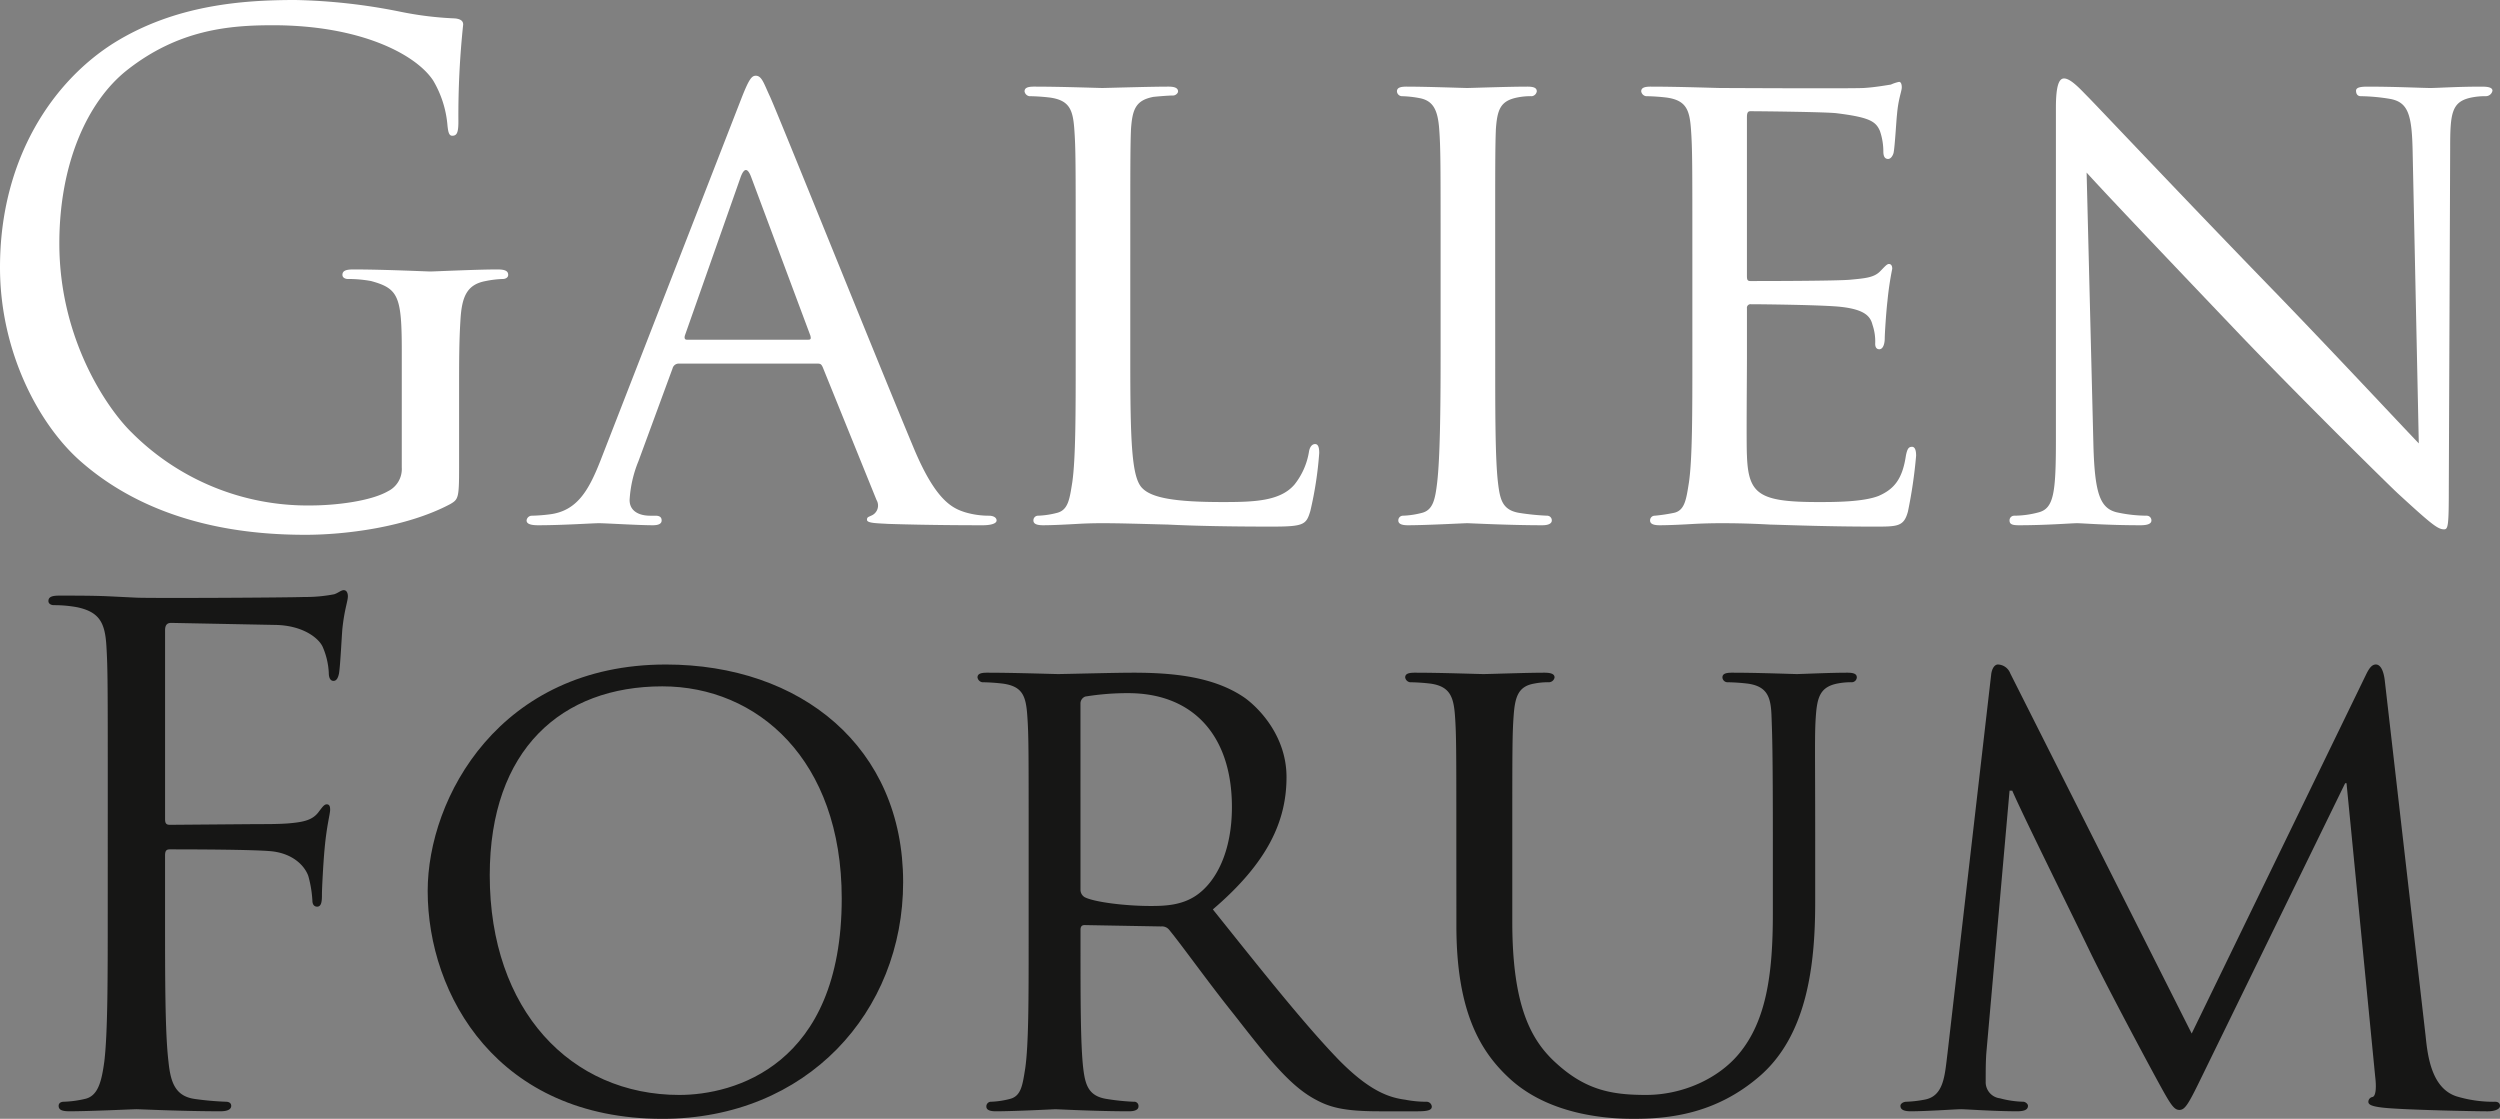
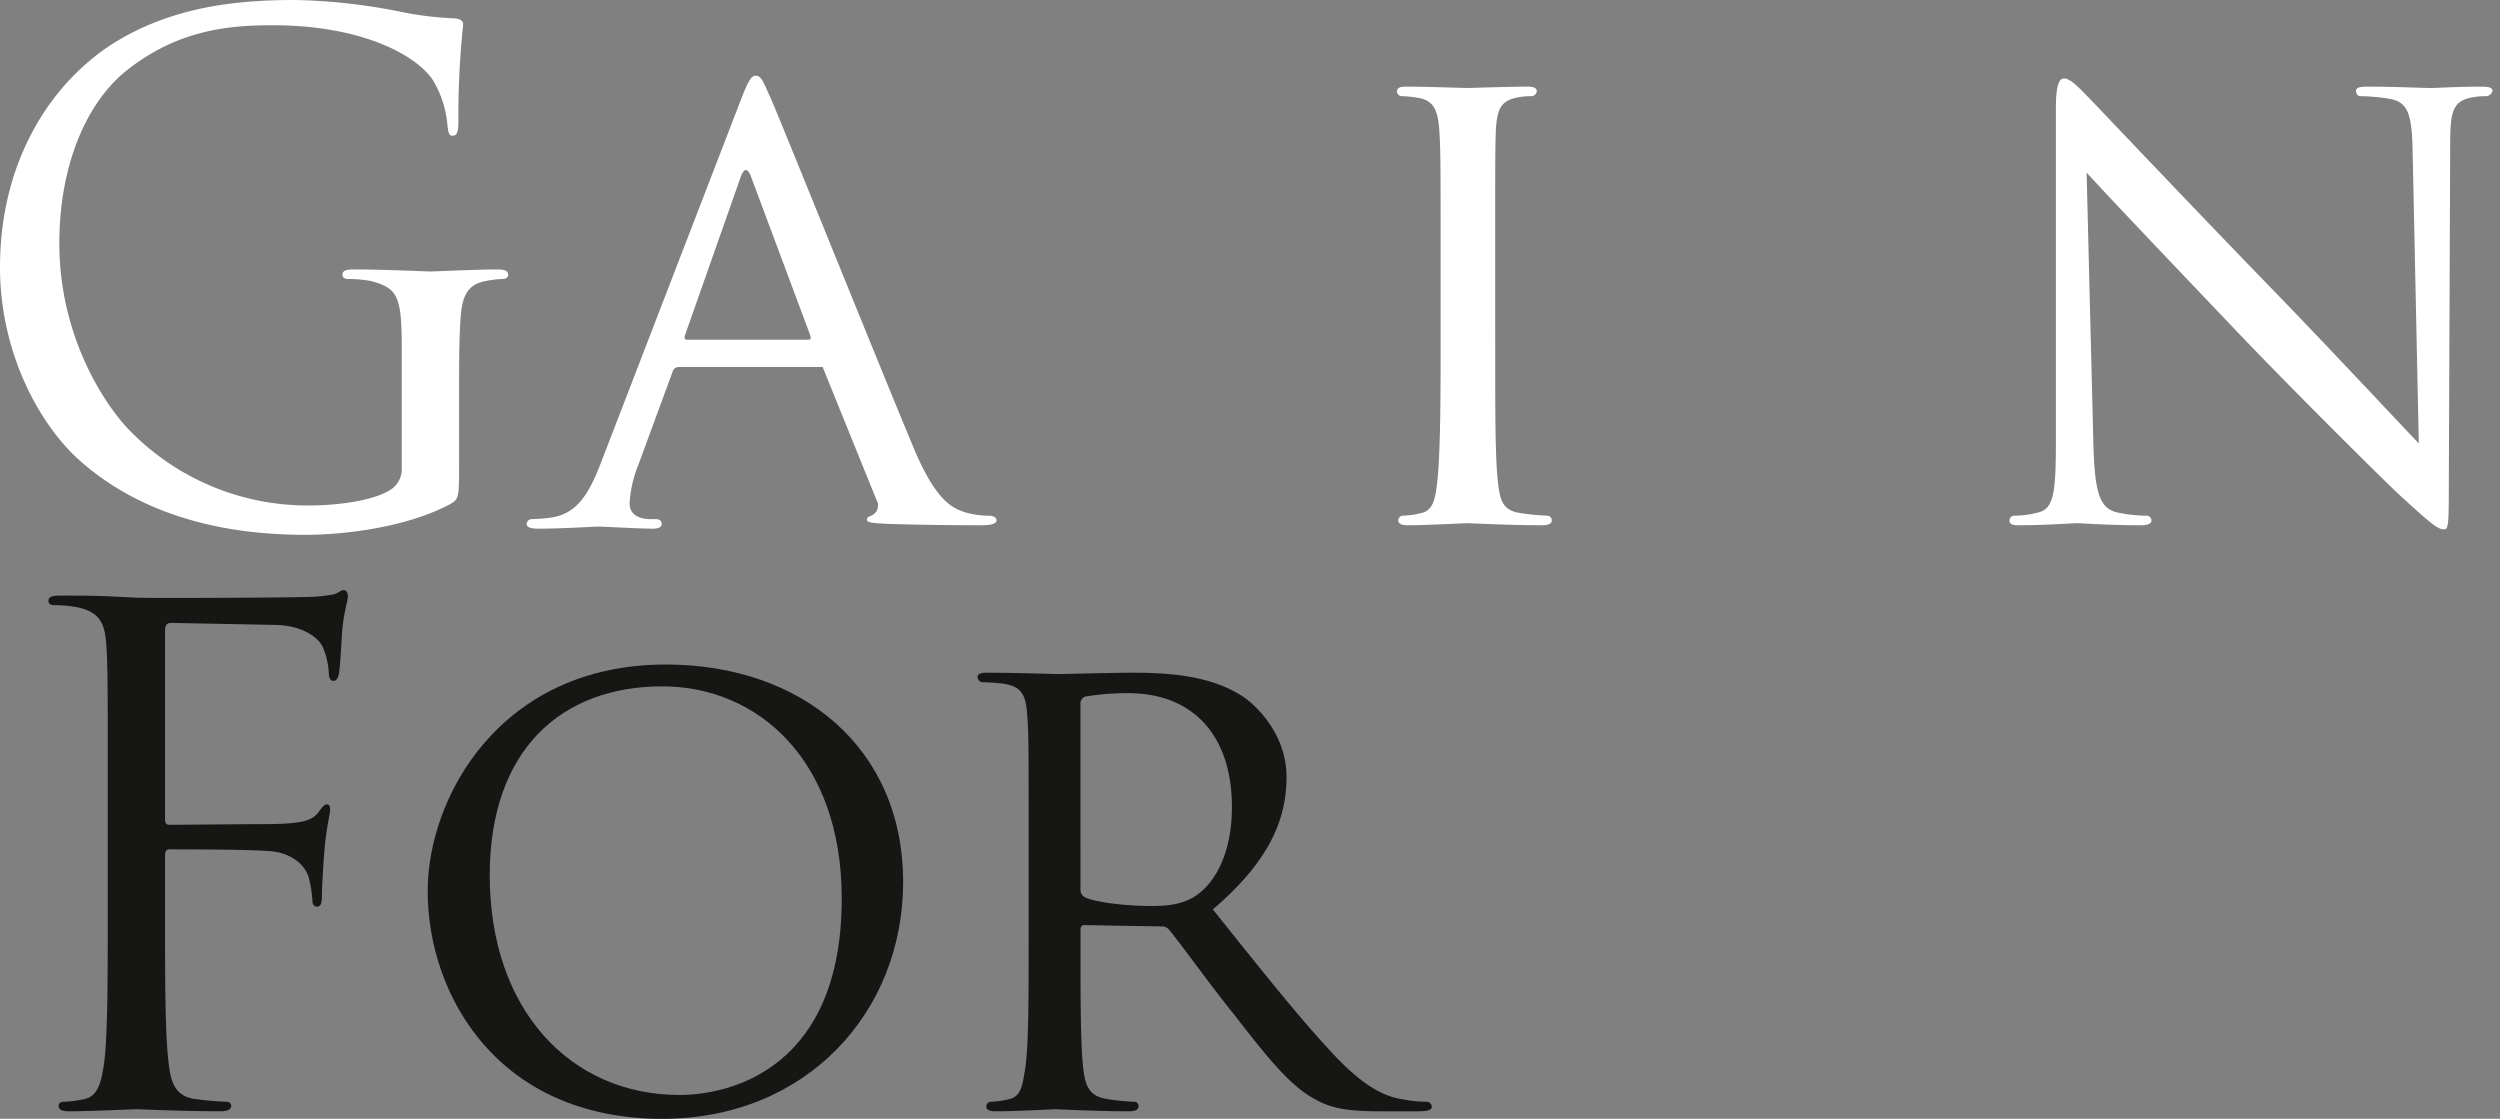
<svg xmlns="http://www.w3.org/2000/svg" id="Group_638" data-name="Group 638" width="513.512" height="229.809" viewBox="0 0 513.512 229.809">
  <rect x="0" y="0" width="513.512" height="229.809" fill="#808080" stroke="none" />
  <defs>
    <clipPath id="clip-path">
      <rect id="Rectangle_1179" data-name="Rectangle 1179" width="513.512" height="229.809" fill="none" />
    </clipPath>
  </defs>
  <g id="Group_637" data-name="Group 637" clip-path="url(#clip-path)">
    <path id="Path_1159" data-name="Path 1159" d="M29.711,255.3c0-21.858,0-25.781-.281-30.265-.279-4.765-1.4-7.006-6.025-7.986a26.131,26.131,0,0,0-4.763-.421c-.56,0-1.121-.28-1.121-.841,0-.84.7-1.121,2.241-1.121,3.224,0,7.006,0,10.088.14l5.745.281c2.8.14,31.246,0,34.468-.14a30.877,30.877,0,0,0,6.165-.56c.841-.281,1.4-.841,1.962-.841s.841.56.841,1.26c0,.981-.7,2.663-1.121,6.587-.14,1.4-.421,7.566-.7,9.247-.14.7-.42,1.541-1.121,1.541s-.981-.7-.981-1.681a15.131,15.131,0,0,0-1.26-5.325c-.841-1.82-4.063-4.343-9.528-4.484l-21.578-.421c-.84,0-1.261.421-1.261,1.543v38.671c0,.841.14,1.261.981,1.261L60.4,261.6c2.381,0,4.343,0,6.3-.14,3.363-.279,5.185-.7,6.445-2.522.56-.7.981-1.4,1.541-1.4s.7.421.7,1.122c0,.84-.7,3.222-1.122,7.846-.279,2.8-.56,8.407-.56,9.388,0,1.261,0,2.662-.981,2.662-.7,0-.981-.56-.981-1.26a23.626,23.626,0,0,0-.84-5.044c-.7-1.962-2.942-4.483-7.286-5.044-3.5-.421-18.776-.421-21.157-.421-.7,0-.981.279-.981,1.26v11.91c0,13.451,0,24.519.7,30.4.42,4.063,1.261,7.147,5.464,7.707a61.36,61.36,0,0,0,6.306.56c.84,0,1.121.42,1.121.841,0,.7-.7,1.121-2.242,1.121-7.706,0-16.534-.421-17.234-.421s-9.528.421-13.732.421c-1.541,0-2.241-.281-2.241-1.121,0-.421.279-.841,1.121-.841a21.7,21.7,0,0,0,4.2-.56c2.8-.56,3.5-3.644,4.063-7.707.7-5.885.7-16.954.7-30.4Z" transform="translate(-7.575 -92.324)" fill="#161615" />
    <path id="Path_1160" data-name="Path 1160" d="M203.653,240.45c27.742,0,48.76,16.954,48.76,44.7,0,26.622-19.756,48.62-49.461,48.62-33.768,0-48.2-25.361-48.2-46.8,0-19.2,14.852-46.518,48.9-46.518m2.8,88.411c11.069,0,33.347-5.885,33.347-40.352,0-28.583-17.374-43.575-36.85-43.575-20.6,0-35.449,12.89-35.449,38.812,0,27.741,16.674,45.115,38.952,45.115" transform="translate(-66.905 -103.956)" fill="#161615" />
    <path id="Path_1161" data-name="Path 1161" d="M364.208,277.879c0-18.495,0-21.858-.281-25.64-.28-4.063-.981-6.025-5.044-6.587a39.808,39.808,0,0,0-4.2-.279,1.19,1.19,0,0,1-.98-.981c0-.7.56-.981,1.96-.981,5.606,0,13.872.281,14.573.281,1.261,0,11.629-.281,15.413-.281,7.845,0,16.533.7,22.978,5.184,3.082,2.242,8.547,7.986,8.547,16.253,0,8.828-3.643,17.374-15.132,27.183,10.088,12.61,18.635,23.4,25.78,30.823,6.587,6.726,10.65,7.847,13.732,8.267a22.681,22.681,0,0,0,4.344.42,1.086,1.086,0,0,1,1.121.981c0,.7-.7.981-2.943.981h-7.707c-7.005,0-10.088-.7-13.17-2.382-5.325-2.8-9.808-8.547-16.814-17.514-5.183-6.446-10.648-14.152-13.309-17.374a1.889,1.889,0,0,0-1.683-.7l-15.692-.281c-.56,0-.841.281-.841.981v2.8c0,11.489,0,20.736.56,25.64.421,3.5,1.121,5.745,4.9,6.306a45.213,45.213,0,0,0,5.465.56.875.875,0,0,1,.981.981c0,.56-.56.981-1.962.981-6.726,0-14.572-.421-15.132-.421-.141,0-8.407.421-12.19.421-1.26,0-1.962-.281-1.962-.981a.952.952,0,0,1,.981-.981,17.684,17.684,0,0,0,3.784-.56c2.382-.56,2.661-2.8,3.221-6.306.7-4.9.7-14.292.7-25.78Zm10.648,10.088a1.759,1.759,0,0,0,.841,1.542c1.82.98,8.126,1.82,13.59,1.82,2.943,0,6.306-.14,9.248-2.1,4.2-2.8,7.425-9.107,7.425-18.216,0-14.851-8.127-23.4-21.3-23.4a53.7,53.7,0,0,0-8.828.7,1.523,1.523,0,0,0-.981,1.4Z" transform="translate(-152.918 -105.236)" fill="#161615" />
-     <path id="Path_1162" data-name="Path 1162" d="M518.963,277.879c0-18.495,0-21.858-.281-25.64s-.981-6.025-5.044-6.587a39.806,39.806,0,0,0-4.2-.279,1.19,1.19,0,0,1-.981-.981c0-.7.56-.981,1.962-.981,5.6,0,13.03.281,14.151.281s8.828-.281,12.47-.281c1.4,0,2.1.281,2.1.981a1.2,1.2,0,0,1-1.121.981,14.448,14.448,0,0,0-3.082.279c-3.222.561-3.923,2.663-4.2,6.587-.28,3.782-.28,7.145-.28,25.64v16.674c0,17.232,3.783,24.379,9.107,29.142,6.025,5.465,11.349,6.446,18.355,6.446,7.566,0,14.852-3.363,19.055-8.407,5.745-6.866,7.005-16.672,7.005-28.863V277.879c0-18.495-.14-21.858-.279-25.64s-.841-6.025-4.9-6.587a39.807,39.807,0,0,0-4.2-.279,1.051,1.051,0,0,1-.98-.981c0-.7.56-.981,1.961-.981,5.465,0,12.61.281,13.31.281.841,0,6.726-.281,10.369-.281,1.4,0,1.962.281,1.962.981a1.053,1.053,0,0,1-.981.981,14.44,14.44,0,0,0-3.082.279c-3.363.7-4.063,2.663-4.344,6.587-.28,3.782-.14,7.145-.14,25.64V290.63c0,12.891-1.68,27.322-11.489,35.727-8.967,7.707-18.495,8.688-25.781,8.688-4.063,0-16.954-.281-25.64-8.407-6.026-5.6-10.79-13.871-10.79-31.245Z" transform="translate(-219.825 -105.236)" fill="#161615" />
-     <path id="Path_1163" data-name="Path 1163" d="M795.536,316.811c.421,4.2,1.26,10.648,6.306,12.33a26,26,0,0,0,7.986,1.121c.56,0,.981.28.981.841,0,.7-1.122,1.121-2.522,1.121-2.8,0-16.534-.281-21.018-.7-2.942-.28-3.5-.7-3.5-1.261a1.023,1.023,0,0,1,.841-.98c.7-.14.841-1.962.56-4.2l-5.885-60.247H779L749.3,325.639c-2.522,5.183-3.221,6.3-4.344,6.3s-1.82-1.121-4.2-5.464c-3.223-5.884-11.349-21.157-14.432-27.6-3.643-7.566-13.591-27.6-15.694-32.506h-.56l-4.763,53.8c-.14,1.821-.14,4.063-.14,6.025a3.331,3.331,0,0,0,2.941,3.363,20.025,20.025,0,0,0,4.765.7c.42,0,.98.421.98.841,0,.84-.841,1.121-2.242,1.121-4.624,0-10.508-.421-11.489-.421-1.121,0-7.005.421-10.367.421-1.262,0-2.1-.281-2.1-1.121,0-.421.561-.841,1.261-.841a23.839,23.839,0,0,0,3.643-.42c4.063-.7,4.2-5.044,4.764-9.528l8.967-77.763c.14-1.262.7-2.1,1.4-2.1a2.813,2.813,0,0,1,2.522,1.82l37.269,73.98,35.869-73.839c.561-1.122,1.122-1.962,1.961-1.962s1.543.981,1.822,3.222Z" transform="translate(-297.297 -103.956)" fill="#161615" />
    <path id="Path_1164" data-name="Path 1164" d="M82.528,72.159c0-11.35-.7-12.89-6.306-14.432a26.236,26.236,0,0,0-4.764-.421c-.56,0-1.121-.279-1.121-.84,0-.841.7-1.122,2.242-1.122,6.3,0,15.132.421,15.832.421s9.529-.421,13.732-.421c1.541,0,2.242.281,2.242,1.122,0,.56-.561.84-1.122.84a20.889,20.889,0,0,0-3.5.421c-3.782.7-4.9,3.082-5.183,7.986C94.3,70.2,94.3,74.4,94.3,80.285V95.979c0,6.306-.14,6.585-1.82,7.566-8.967,4.765-21.578,6.306-29.705,6.306-10.648,0-30.544-1.4-46.1-14.992C8.126,87.432,0,72.44,0,54.926c0-22.419,10.929-38.252,23.4-46.1C36.009.981,49.88,0,60.67,0A119.972,119.972,0,0,1,82.107,2.382a69.828,69.828,0,0,0,11.35,1.4c1.4.14,1.681.7,1.681,1.26a177.334,177.334,0,0,0-.981,19.9c0,2.242-.281,2.942-1.262,2.942-.7,0-.84-.84-.981-2.1a21.526,21.526,0,0,0-2.941-9.248C85.47,11.21,74.121,5.185,56.045,5.185c-8.826,0-19.335.84-29.984,9.247-8.126,6.445-13.872,19.2-13.872,35.589,0,19.755,9.948,34.048,14.853,38.812a51,51,0,0,0,36.71,14.992c5.044,0,12.331-.841,15.973-2.942a5.091,5.091,0,0,0,2.8-4.9Z" transform="translate(0 0)" fill="#fff" />
-     <path id="Path_1165" data-name="Path 1165" d="M234.683,32.023c1.541-3.923,2.1-4.623,2.942-4.623,1.262,0,1.683,1.681,2.943,4.343,2.243,5.044,22,54.224,29.564,72.3,4.483,10.65,7.847,12.191,10.51,13.032a17.127,17.127,0,0,0,4.9.7c.7,0,1.541.279,1.541.981s-1.4.98-2.8.98c-1.822,0-10.929,0-19.476-.28-2.382-.14-4.344-.14-4.344-.84,0-.561.28-.561.841-.841a2.238,2.238,0,0,0,1.121-3.224L251.357,87.229c-.281-.562-.421-.7-1.121-.7H221.792a1.3,1.3,0,0,0-1.26.981l-7.006,19.055a24.642,24.642,0,0,0-1.822,7.986c0,2.382,2.1,3.224,4.2,3.224h1.121c.98,0,1.26.421,1.26.981,0,.7-.7.98-1.82.98-2.943,0-9.669-.421-11.069-.421-1.262,0-7.426.421-12.471.421-1.541,0-2.381-.28-2.381-.98a1.083,1.083,0,0,1,1.121-.981,34.169,34.169,0,0,0,3.642-.281c5.6-.7,7.986-4.9,10.369-10.929Zm13.732,49.6c.56,0,.56-.279.421-.84L236.645,48.136q-1.051-2.733-2.1,0L223.054,80.783q-.209.84.421.84Z" transform="translate(-82.381 -11.846)" fill="#fff" />
-     <path id="Path_1166" data-name="Path 1166" d="M392.446,87.114c0,17.514.281,24.659,2.522,26.762,1.961,1.962,6.726,2.8,16.393,2.8,6.445,0,11.91-.14,14.852-3.643a14.594,14.594,0,0,0,2.943-6.726c.14-.84.56-1.541,1.26-1.541.56,0,.841.56.841,1.822a75.167,75.167,0,0,1-1.822,11.91c-.84,2.8-1.26,3.222-7.846,3.222-8.827,0-15.694-.14-21.437-.419-5.606-.141-9.809-.281-13.451-.281-.561,0-2.663,0-5.045.14-2.522.141-5.183.281-7.145.281-1.26,0-1.962-.281-1.962-.981a.952.952,0,0,1,.981-.981,17.721,17.721,0,0,0,3.784-.56c2.382-.56,2.661-2.8,3.221-6.306.7-4.9.7-14.292.7-25.781V65.816c0-18.495,0-21.858-.281-25.641-.28-4.063-.981-6.025-5.044-6.587a39.809,39.809,0,0,0-4.2-.279,1.19,1.19,0,0,1-.98-.981c0-.7.56-.981,1.96-.981,5.606,0,13.312.281,14.013.281.56,0,9.807-.281,13.591-.281,1.26,0,1.962.281,1.962.981,0,.421-.56.841-.981.841-.841,0-2.663.14-4.063.279-3.644.7-4.344,2.522-4.625,6.726-.14,3.782-.14,7.146-.14,25.641Z" transform="translate(-160.281 -13.553)" fill="#fff" />
+     <path id="Path_1165" data-name="Path 1165" d="M234.683,32.023c1.541-3.923,2.1-4.623,2.942-4.623,1.262,0,1.683,1.681,2.943,4.343,2.243,5.044,22,54.224,29.564,72.3,4.483,10.65,7.847,12.191,10.51,13.032a17.127,17.127,0,0,0,4.9.7c.7,0,1.541.279,1.541.981s-1.4.98-2.8.98c-1.822,0-10.929,0-19.476-.28-2.382-.14-4.344-.14-4.344-.84,0-.561.28-.561.841-.841a2.238,2.238,0,0,0,1.121-3.224L251.357,87.229H221.792a1.3,1.3,0,0,0-1.26.981l-7.006,19.055a24.642,24.642,0,0,0-1.822,7.986c0,2.382,2.1,3.224,4.2,3.224h1.121c.98,0,1.26.421,1.26.981,0,.7-.7.98-1.82.98-2.943,0-9.669-.421-11.069-.421-1.262,0-7.426.421-12.471.421-1.541,0-2.381-.28-2.381-.98a1.083,1.083,0,0,1,1.121-.981,34.169,34.169,0,0,0,3.642-.281c5.6-.7,7.986-4.9,10.369-10.929Zm13.732,49.6c.56,0,.56-.279.421-.84L236.645,48.136q-1.051-2.733-2.1,0L223.054,80.783q-.209.84.421.84Z" transform="translate(-82.381 -11.846)" fill="#fff" />
    <path id="Path_1167" data-name="Path 1167" d="M525.669,86.833c0,11.489,0,20.877.56,25.781.421,3.5.841,5.745,4.483,6.306a50.381,50.381,0,0,0,5.6.56.951.951,0,0,1,.981.981c0,.56-.56.981-1.96.981-6.866,0-14.853-.421-15.413-.421-.7,0-8.407.421-12.191.421-1.26,0-1.962-.281-1.962-.981a.952.952,0,0,1,.981-.981,17.722,17.722,0,0,0,3.784-.56c2.382-.56,2.8-2.8,3.221-6.306.56-4.9.7-14.292.7-25.781V65.816c0-18.495,0-21.858-.281-25.64-.28-4.063-1.26-5.885-3.923-6.445a21.972,21.972,0,0,0-3.782-.421,1.051,1.051,0,0,1-.981-.981c0-.7.56-.981,1.962-.981,4.063,0,11.769.281,12.47.281.56,0,8.547-.281,12.329-.281,1.4,0,1.962.281,1.962.981a1.19,1.19,0,0,1-.981.981,13.8,13.8,0,0,0-3.082.279c-3.363.7-4.063,2.382-4.344,6.587-.14,3.782-.14,7.145-.14,25.64Z" transform="translate(-218.545 -13.553)" fill="#fff" />
-     <path id="Path_1168" data-name="Path 1168" d="M604.366,65.069c0-18.495,0-21.858-.281-25.64-.281-4.063-.981-6.025-5.044-6.587a39.809,39.809,0,0,0-4.2-.279,1.191,1.191,0,0,1-.981-.981c0-.7.561-.981,1.961-.981,5.606,0,13.592.281,14.293.281.841,0,26.622.14,29.424,0,2.382-.141,4.624-.562,5.6-.7a7.951,7.951,0,0,1,1.682-.56c.421,0,.56.56.56,1.121,0,.841-.7,2.243-.981,5.606-.14,1.121-.421,6.444-.7,7.845-.141.56-.561,1.262-1.122,1.262-.7,0-.981-.56-.981-1.541a13.064,13.064,0,0,0-.7-4.2c-.841-1.962-2.1-2.8-8.828-3.643-2.1-.281-16.393-.421-17.793-.421-.562,0-.7.421-.7,1.262V69.273c0,.84,0,1.26.7,1.26,1.541,0,17.793,0,20.6-.279,2.943-.281,4.763-.421,6.025-1.682.841-.84,1.4-1.541,1.822-1.541s.7.281.7.981a64.989,64.989,0,0,0-.98,6.585c-.281,2.382-.56,6.866-.56,7.707,0,.981-.281,2.241-1.121,2.241-.56,0-.841-.421-.841-1.121a10.577,10.577,0,0,0-.56-3.924c-.421-1.681-1.541-3.082-6.306-3.642-3.363-.421-16.533-.56-18.635-.56a.737.737,0,0,0-.841.84v9.948c0,4.064-.14,17.935,0,20.317.281,7.986,2.522,9.528,14.713,9.528,3.222,0,9.107,0,12.329-1.26,3.223-1.4,4.9-3.5,5.606-8.267.279-1.4.56-1.822,1.26-1.822s.841.98.841,1.822a98.513,98.513,0,0,1-1.682,11.489c-.84,3.082-2.1,3.082-6.864,3.082-9.248,0-16.394-.28-21.438-.42-5.185-.28-8.407-.28-10.229-.28-.28,0-2.662,0-5.325.14-2.381.141-5.183.28-7.145.28-1.26,0-1.962-.28-1.962-.98a.952.952,0,0,1,.981-.981,35.4,35.4,0,0,0,3.784-.56c2.381-.421,2.661-2.8,3.221-6.306.7-4.9.7-14.293.7-25.781Z" transform="translate(-256.747 -12.806)" fill="#fff" />
    <path id="Path_1169" data-name="Path 1169" d="M744.372,103.908c.281,9.809,1.4,12.751,4.764,13.592a29.3,29.3,0,0,0,6.165.7.958.958,0,0,1,.981.981c0,.7-.841.981-2.243.981-7.005,0-11.908-.421-13.03-.421s-6.3.421-11.91.421c-1.26,0-1.962-.14-1.962-.981a.958.958,0,0,1,.981-.981,19.415,19.415,0,0,0,5.045-.7c3.082-.841,3.5-4.064,3.5-14.852V34.412c0-4.764.7-6.025,1.681-6.025,1.4,0,3.5,2.381,4.763,3.643,1.962,1.962,19.9,21.017,38.953,40.634,12.189,12.61,25.361,26.761,29.143,30.684l-1.26-59.689c-.141-7.705-.841-10.369-4.625-11.069a39.412,39.412,0,0,0-6.025-.56c-.84,0-.981-.7-.981-1.121,0-.7.981-.841,2.382-.841,5.6,0,11.489.281,12.89.281s5.464-.281,10.508-.281c1.261,0,2.242.14,2.242.841a1.392,1.392,0,0,1-1.4,1.121,14.005,14.005,0,0,0-2.943.279c-4.063.841-4.344,3.224-4.344,10.369l-.28,69.777c0,7.847-.141,8.548-.98,8.548-1.262,0-2.522-.981-9.388-7.286-1.262-1.121-19.057-18.636-32.087-32.227C760.626,66.5,746.754,51.926,742.97,47.722Z" transform="translate(-314.37 -12.273)" fill="#fff" />
  </g>
</svg>